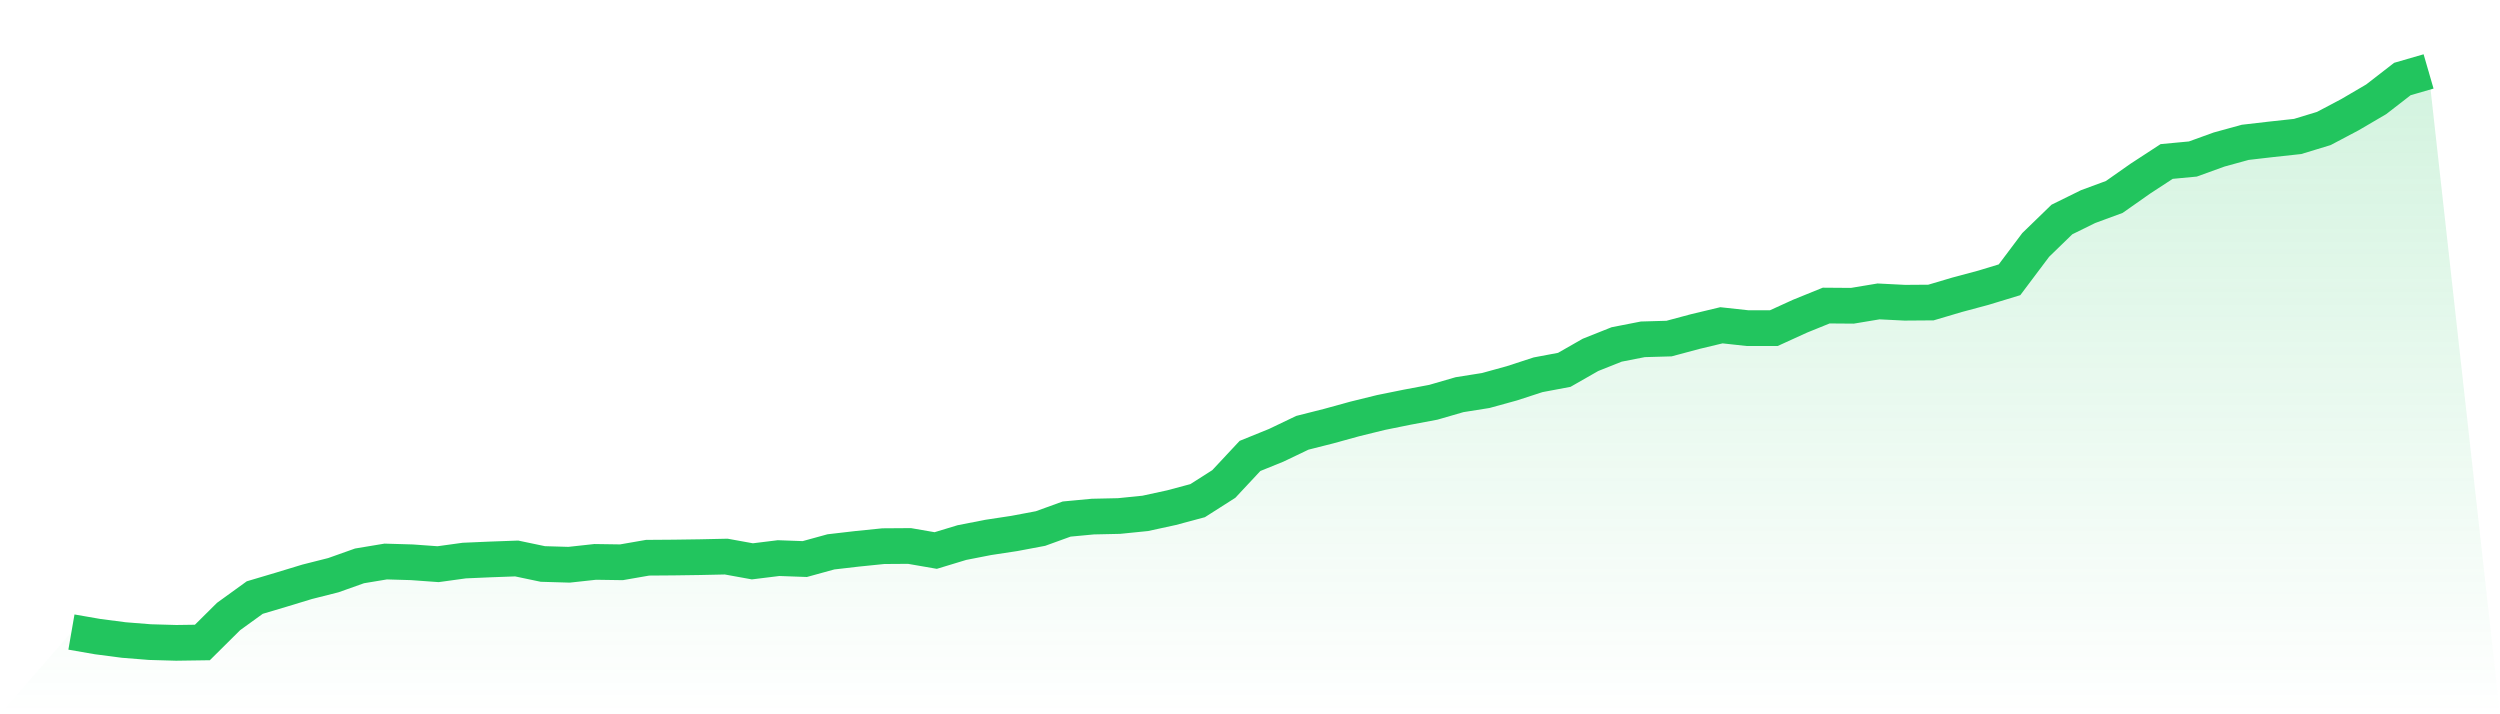
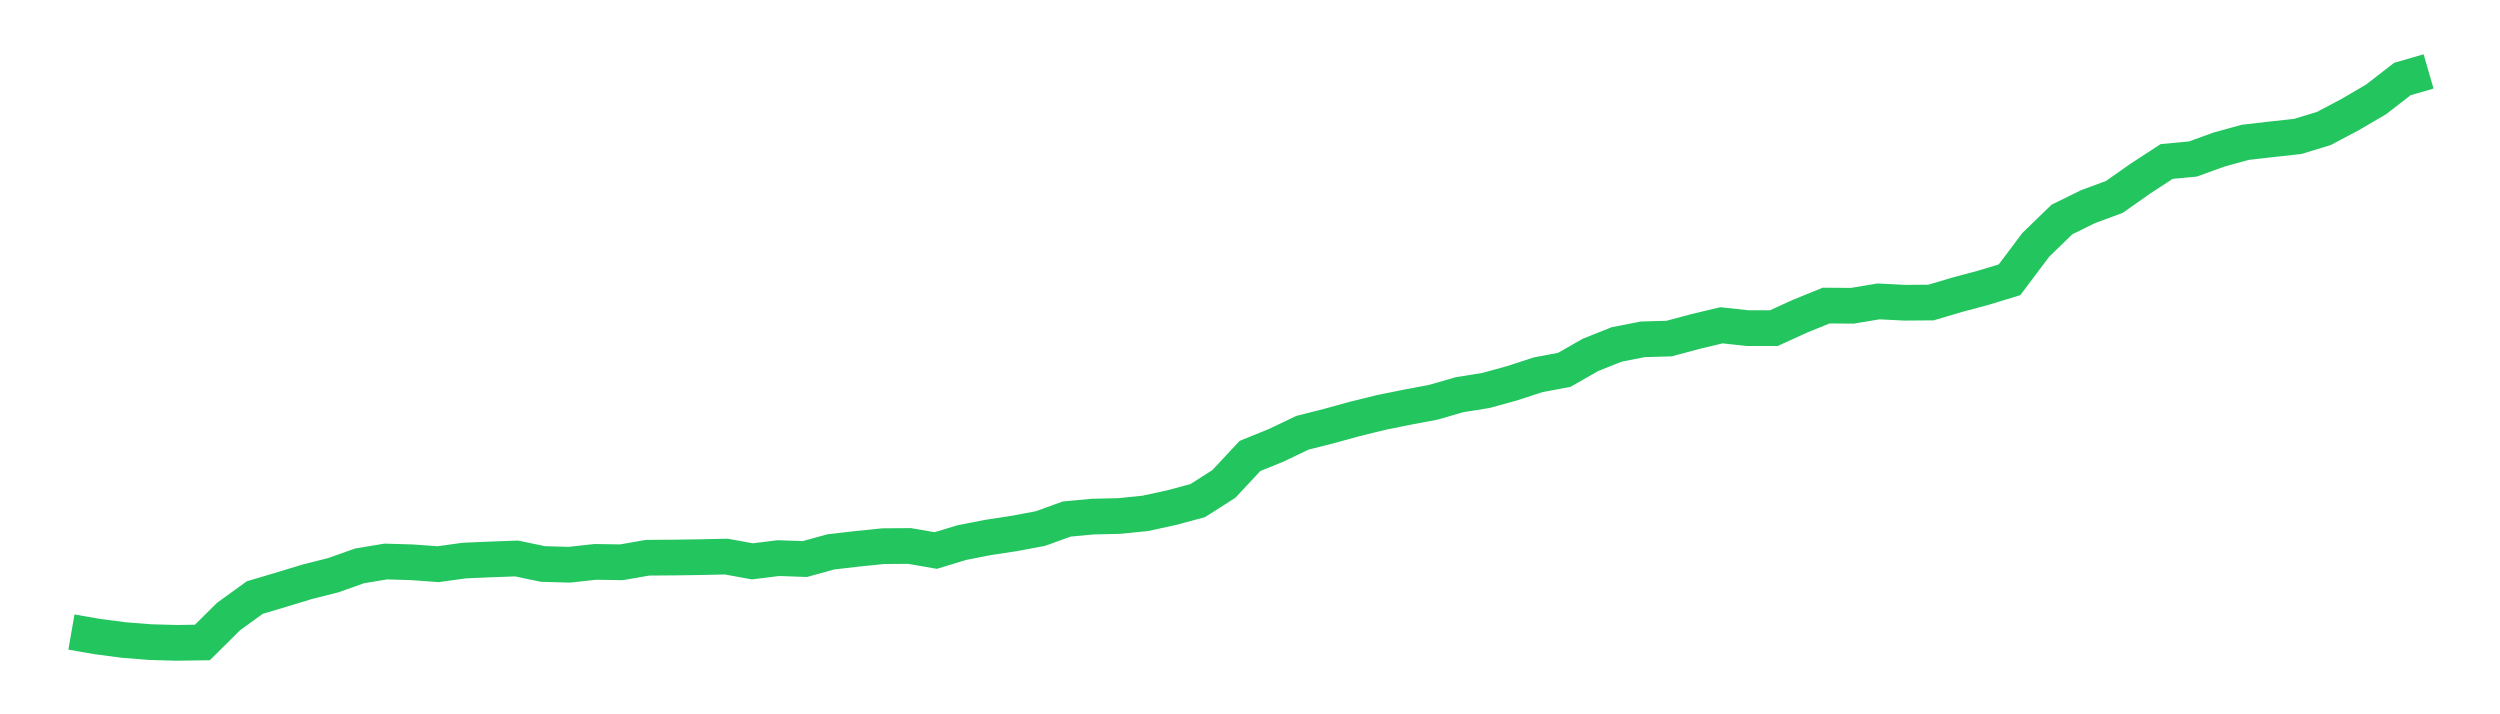
<svg xmlns="http://www.w3.org/2000/svg" viewBox="0 0 140 40">
  <defs>
    <linearGradient id="gradient" x1="0" x2="0" y1="0" y2="1">
      <stop offset="0%" stop-color="#22c55e" stop-opacity="0.2" />
      <stop offset="100%" stop-color="#22c55e" stop-opacity="0" />
    </linearGradient>
  </defs>
-   <path d="M4,35.395 L4,35.395 L5.467,35.65 L6.933,35.841 L8.4,35.958 L9.867,36 L11.333,35.979 L12.8,34.524 L14.267,33.463 L15.733,33.027 L17.2,32.581 L18.667,32.21 L20.133,31.689 L21.6,31.445 L23.067,31.488 L24.533,31.594 L26,31.392 L27.467,31.328 L28.933,31.275 L30.4,31.583 L31.867,31.626 L33.333,31.466 L34.8,31.488 L36.267,31.233 L37.733,31.222 L39.2,31.201 L40.667,31.169 L42.133,31.435 L43.6,31.254 L45.067,31.307 L46.533,30.904 L48,30.734 L49.467,30.585 L50.933,30.575 L52.4,30.829 L53.867,30.384 L55.333,30.097 L56.8,29.874 L58.267,29.598 L59.733,29.067 L61.2,28.929 L62.667,28.897 L64.133,28.749 L65.6,28.43 L67.067,28.037 L68.533,27.103 L70,25.532 L71.467,24.937 L72.933,24.236 L74.4,23.865 L75.867,23.461 L77.333,23.1 L78.8,22.803 L80.267,22.527 L81.733,22.102 L83.2,21.869 L84.667,21.465 L86.133,20.987 L87.6,20.711 L89.067,19.873 L90.533,19.289 L92,19.002 L93.467,18.96 L94.933,18.567 L96.4,18.216 L97.867,18.376 L99.333,18.376 L100.8,17.707 L102.267,17.112 L103.733,17.123 L105.2,16.879 L106.667,16.953 L108.133,16.942 L109.6,16.507 L111.067,16.114 L112.533,15.668 L114,13.715 L115.467,12.292 L116.933,11.57 L118.4,11.029 L119.867,9.999 L121.333,9.043 L122.8,8.905 L124.267,8.374 L125.733,7.971 L127.2,7.801 L128.667,7.642 L130.133,7.196 L131.6,6.421 L133.067,5.561 L134.533,4.425 L136,4 L140,40 L0,40 z" fill="url(#gradient)" />
  <path d="M4,35.395 L4,35.395 L5.467,35.65 L6.933,35.841 L8.4,35.958 L9.867,36 L11.333,35.979 L12.8,34.524 L14.267,33.463 L15.733,33.027 L17.2,32.581 L18.667,32.21 L20.133,31.689 L21.6,31.445 L23.067,31.488 L24.533,31.594 L26,31.392 L27.467,31.328 L28.933,31.275 L30.4,31.583 L31.867,31.626 L33.333,31.466 L34.8,31.488 L36.267,31.233 L37.733,31.222 L39.2,31.201 L40.667,31.169 L42.133,31.435 L43.6,31.254 L45.067,31.307 L46.533,30.904 L48,30.734 L49.467,30.585 L50.933,30.575 L52.4,30.829 L53.867,30.384 L55.333,30.097 L56.8,29.874 L58.267,29.598 L59.733,29.067 L61.2,28.929 L62.667,28.897 L64.133,28.749 L65.6,28.43 L67.067,28.037 L68.533,27.103 L70,25.532 L71.467,24.937 L72.933,24.236 L74.4,23.865 L75.867,23.461 L77.333,23.1 L78.8,22.803 L80.267,22.527 L81.733,22.102 L83.2,21.869 L84.667,21.465 L86.133,20.987 L87.6,20.711 L89.067,19.873 L90.533,19.289 L92,19.002 L93.467,18.96 L94.933,18.567 L96.4,18.216 L97.867,18.376 L99.333,18.376 L100.8,17.707 L102.267,17.112 L103.733,17.123 L105.2,16.879 L106.667,16.953 L108.133,16.942 L109.6,16.507 L111.067,16.114 L112.533,15.668 L114,13.715 L115.467,12.292 L116.933,11.57 L118.4,11.029 L119.867,9.999 L121.333,9.043 L122.8,8.905 L124.267,8.374 L125.733,7.971 L127.2,7.801 L128.667,7.642 L130.133,7.196 L131.6,6.421 L133.067,5.561 L134.533,4.425 L136,4" fill="none" stroke="#22c55e" stroke-width="2" />
</svg>